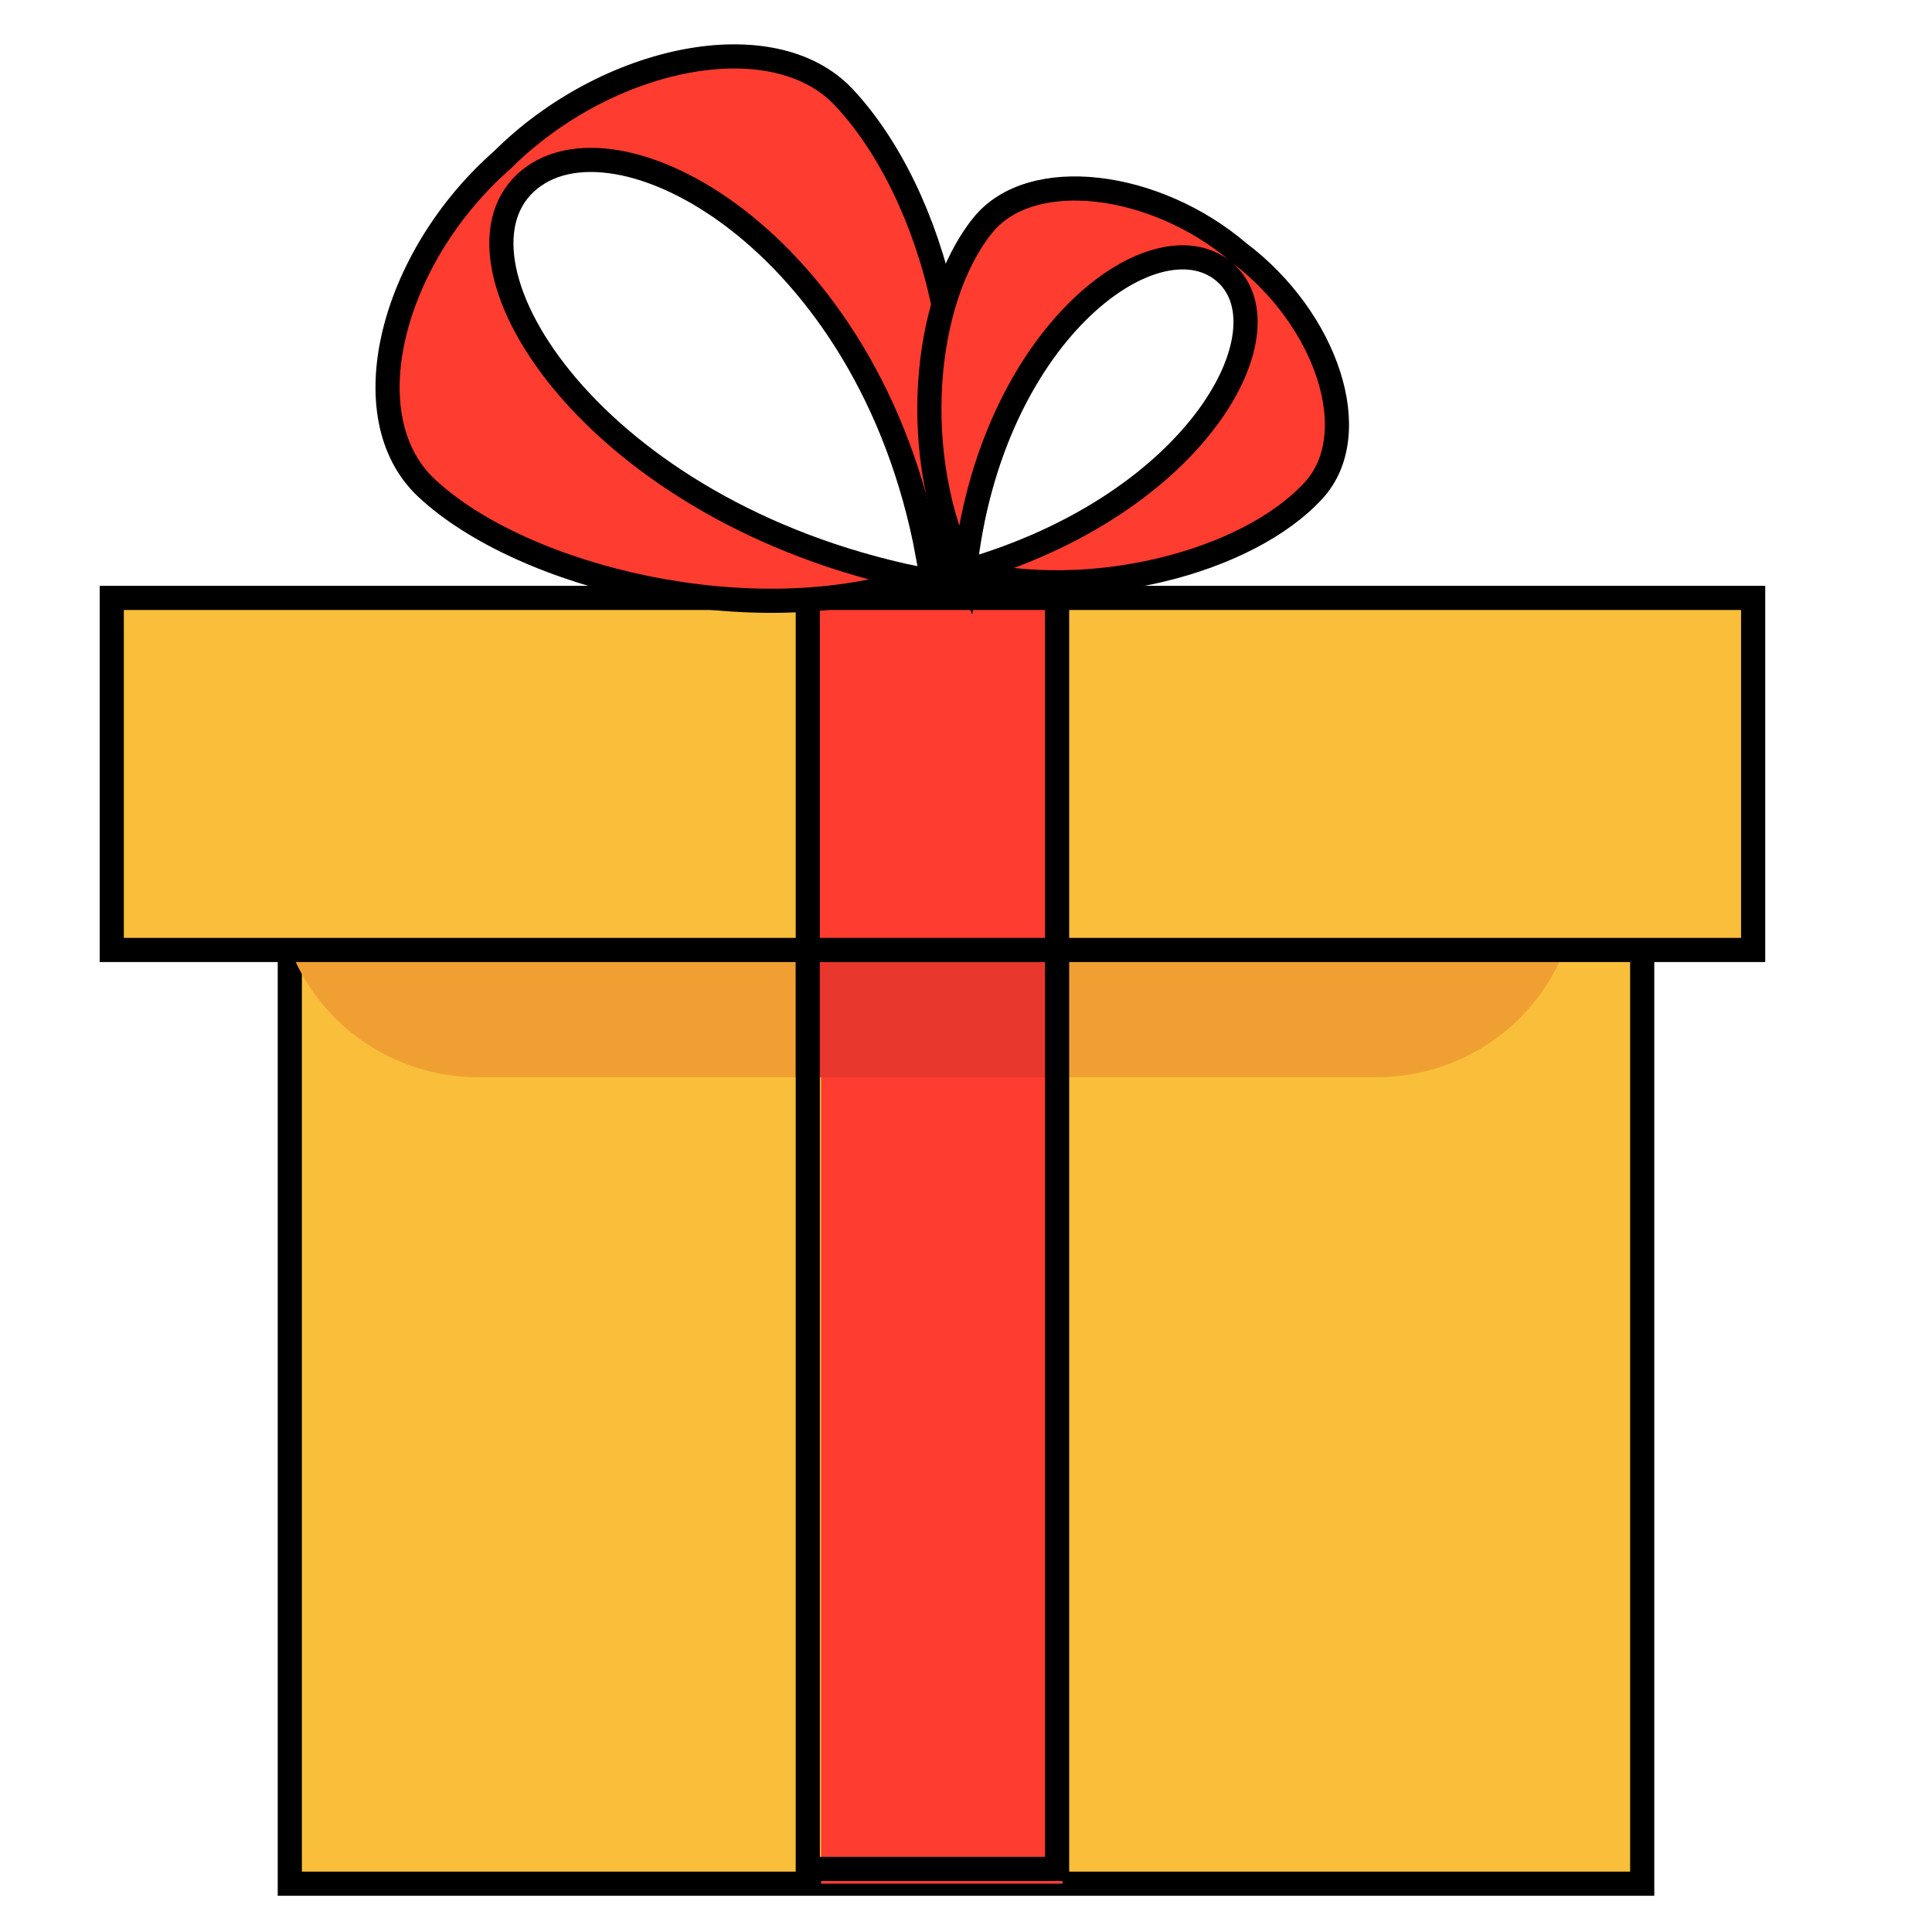
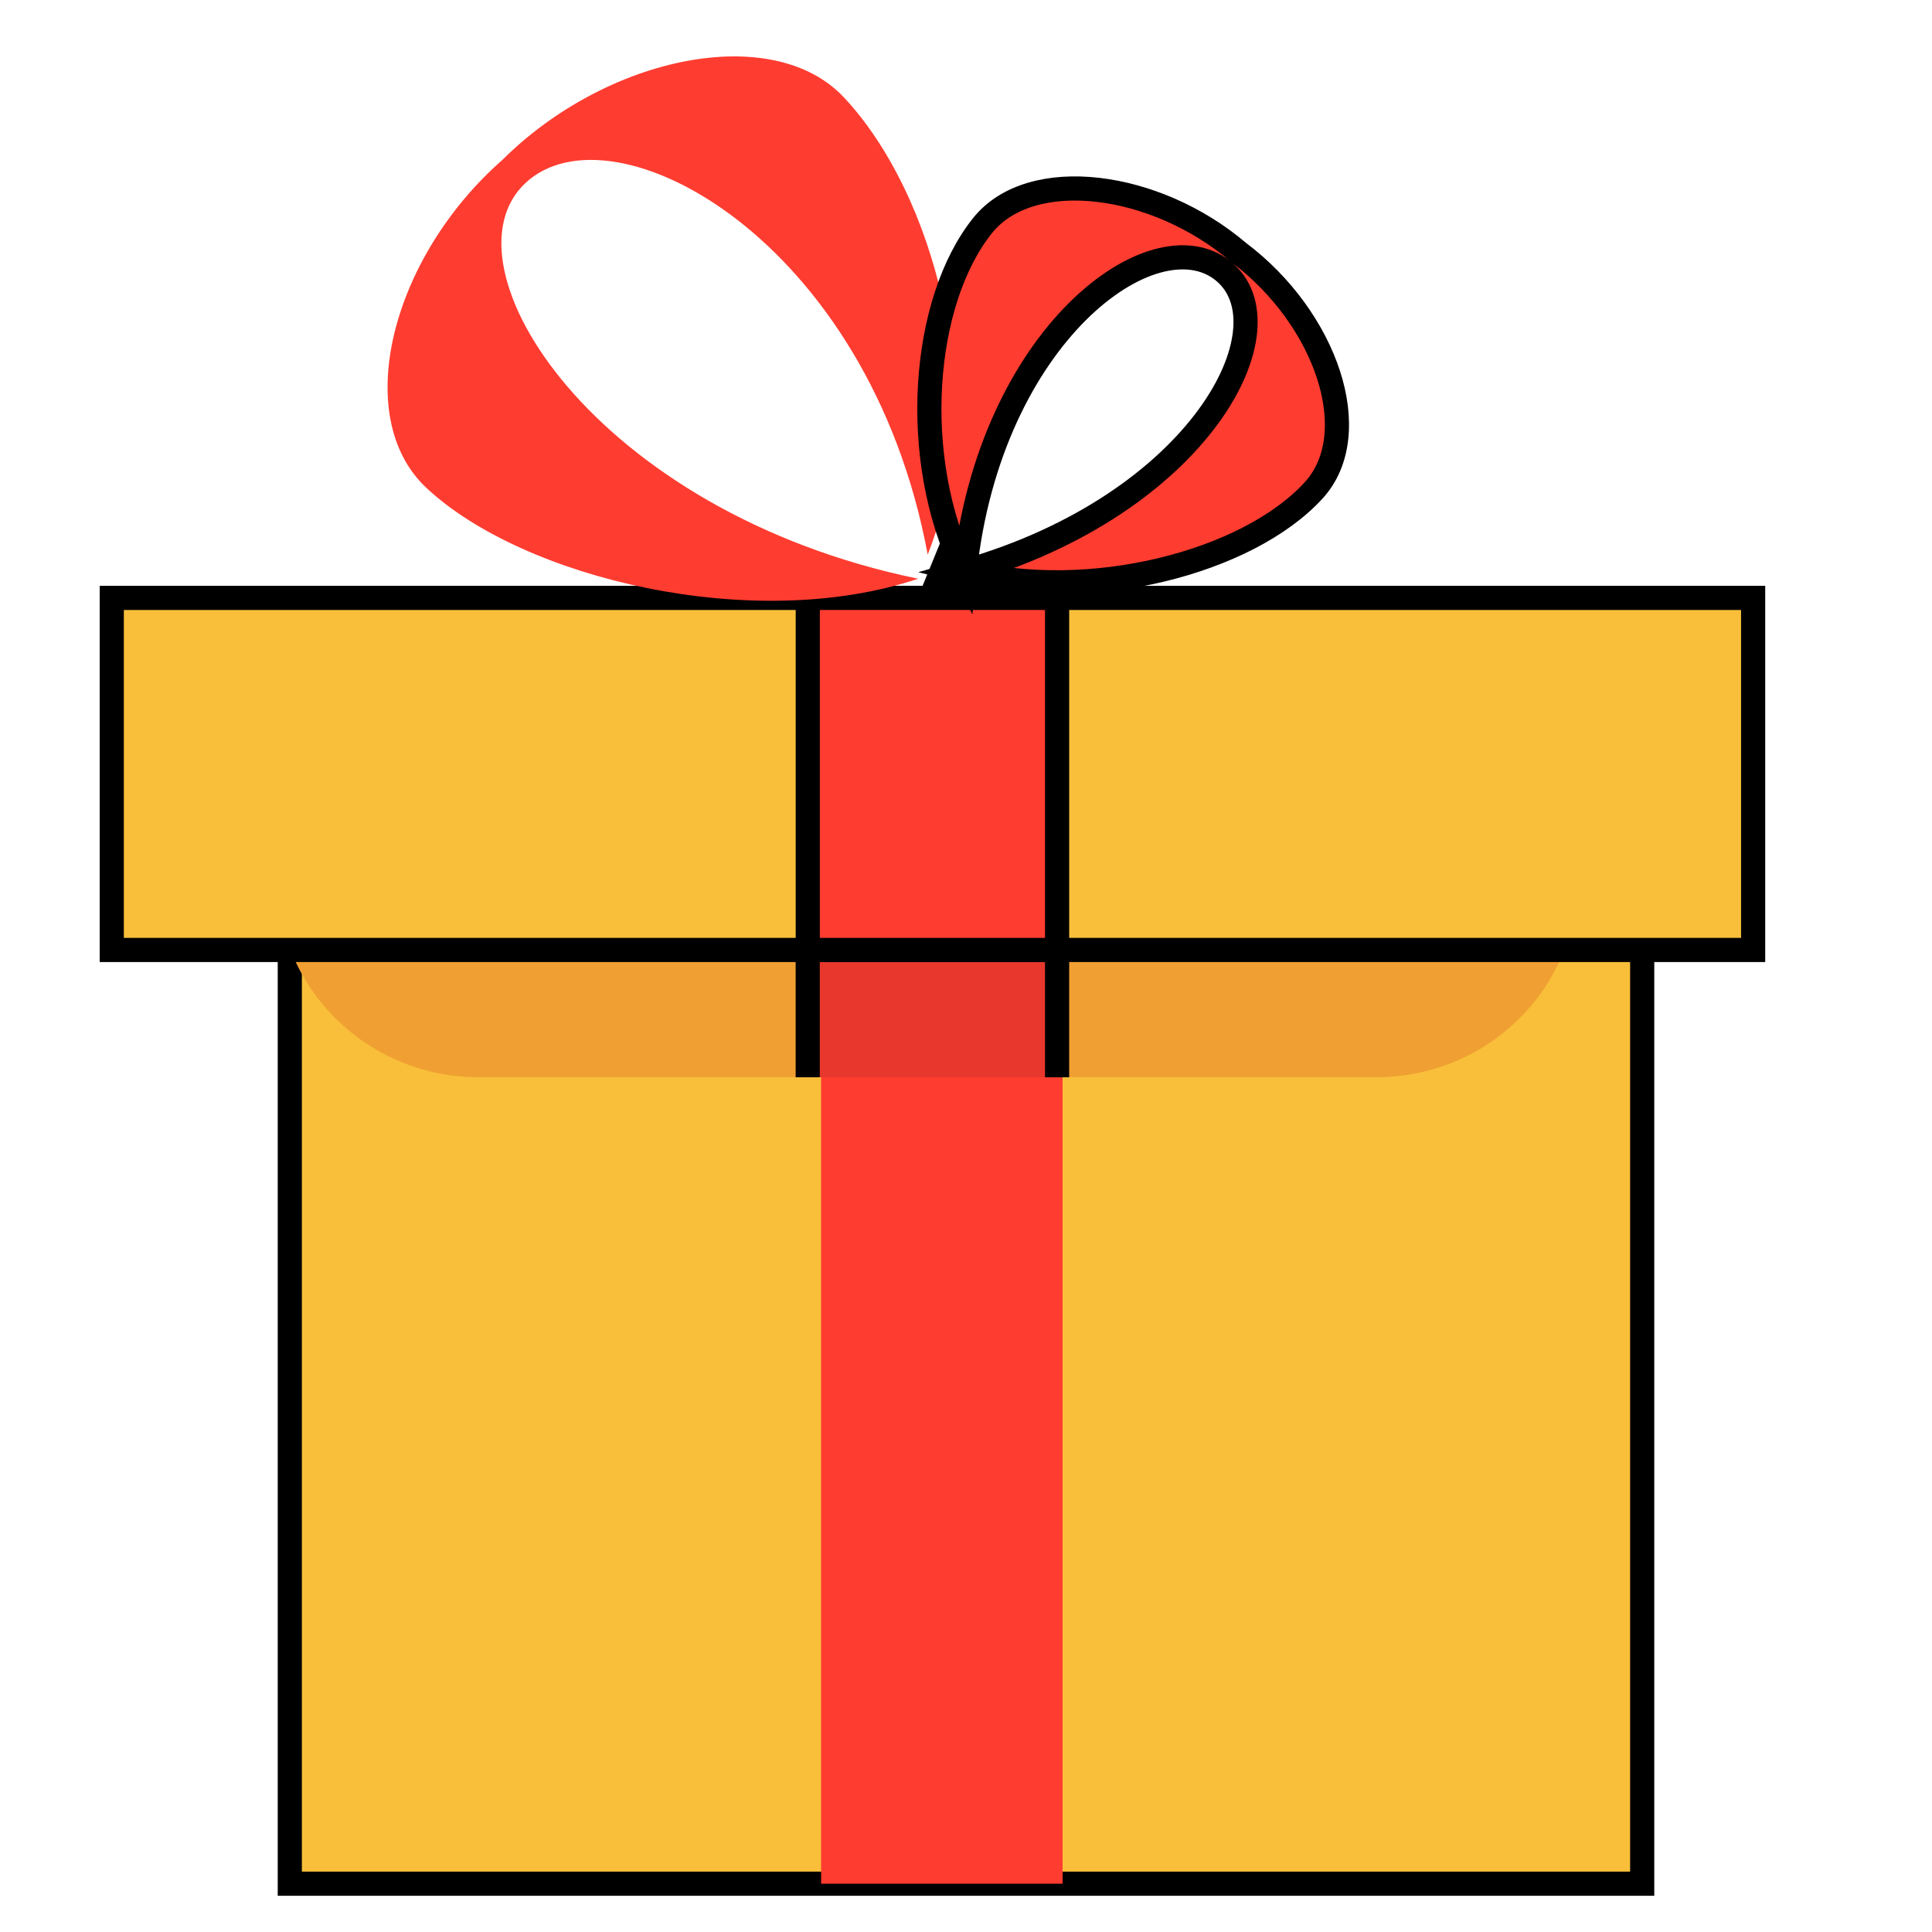
<svg xmlns="http://www.w3.org/2000/svg" width="40px" height="40px" viewBox="0 0 40 40" version="1.1">
  <title>Definir planes de recompensa_40x40</title>
  <g id="Definir-planes-de-recompensa_40x40" stroke="none" stroke-width="1" fill="none" fill-rule="evenodd">
    <g id="Group-20" transform="translate(2, 1)">
      <polygon id="Fill-1" fill="#F9BF3A" points="4 38 32 38 32 14 4 14" />
      <polygon id="Stroke-2" stroke="#000000" stroke-width="0.5" points="4 38 32 38 32 14 4 14" />
      <polygon id="Fill-4" fill="#FF3C30" points="15 38 20 38 20 14 15 14" />
      <g id="Group-19">
-         <polygon id="Stroke-5" stroke="#000000" stroke-width="0.5" points="14.724 37.694 19.886 37.694 19.886 13.125 14.724 13.125" />
        <path d="M26.49,21.304 L7.915,21.304 C5.611,21.304 3.745,19.472 3.745,17.214 C3.745,14.955 5.611,13.125 7.915,13.125 L26.49,13.125 C28.794,13.125 30.66,14.955 30.66,17.214 C30.66,19.472 28.794,21.304 26.49,21.304" id="Fill-7" fill="#F0A032" />
        <g id="Group-10" transform="translate(14.722, 12.258)">
          <polyline id="Fill-8" fill="#E8372C" points="0.001 9.046 0.001 0.867 5.164 0.867 5.164 9.046" />
          <polyline id="Stroke-9" stroke="#000000" stroke-width="0.5" points="0.001 9.046 0.001 0.867 5.164 0.867 5.164 9.046" />
        </g>
        <polygon id="Fill-11" fill="#F9BF3A" points="0.314 18.668 34.297 18.668 34.297 11.379 0.314 11.379" />
        <polygon id="Stroke-12" stroke="#000000" stroke-width="0.5" points="0.314 18.668 34.297 18.668 34.297 11.379 0.314 11.379" />
        <polygon id="Fill-13" fill="#FF3C30" points="14.724 18.668 19.886 18.668 19.886 11.379 14.724 11.379" />
        <polygon id="Stroke-14" stroke="#000000" stroke-width="0.5" points="14.724 18.668 19.886 18.668 19.886 11.379 14.724 11.379" />
        <path d="M15.471,1.015 C13.998,-0.553 10.564,0.157 8.399,2.313 C6.099,4.334 5.256,7.629 6.829,9.102 C8.826,10.971 13.589,12.129 17.009,10.982 C10.306,9.604 7.064,4.488 8.878,2.79 C10.691,1.093 15.996,3.959 17.207,10.482 C18.502,7.214 17.338,3.003 15.471,1.015" id="Fill-15" fill="#FF3C30" />
-         <path d="M15.471,1.015 C13.998,-0.553 10.564,0.157 8.399,2.313 C6.099,4.334 5.256,7.629 6.829,9.102 C8.826,10.971 13.589,12.129 17.009,10.982 C10.306,9.604 7.064,4.488 8.878,2.79 C10.691,1.093 15.996,3.959 17.207,10.482 C18.502,7.214 17.338,3.003 15.471,1.015 Z" id="Stroke-16" stroke="#000000" stroke-width="0.5" />
        <path d="M23.783,4.348 C25.526,5.806 26.212,8.231 25.073,9.35 C23.629,10.768 20.329,11.435 17.774,10.646 C22.716,9.508 24.814,5.935 23.439,4.709 C22.063,3.483 18.548,5.793 17.774,10.646 C17.704,10.482 17.813,11.331 17.756,11.16 C16.987,8.831 17.267,4.912 18.521,3.509 C19.583,2.323 22.139,2.788 23.783,4.348 Z" id="Fill-17" fill="#FF3C30" />
        <path d="M18.521,3.509 C19.583,2.323 22.139,2.788 23.783,4.348 C25.526,5.806 26.212,8.231 25.073,9.35 C23.629,10.768 20.329,11.435 17.774,10.646 C22.716,9.508 24.814,5.935 23.439,4.709 C22.063,3.483 18.548,5.793 17.774,10.646 C16.753,8.248 17.174,5.016 18.521,3.509 Z" id="Stroke-18" stroke="#000000" stroke-width="0.5" transform="translate(21.419, 6.912) rotate(-3) translate(-21.419, -6.912) " />
      </g>
    </g>
    <polygon id="Path" fill="#000000" points="19.5 11.153 18.999 12.379 21.02 12.439" />
  </g>
</svg>